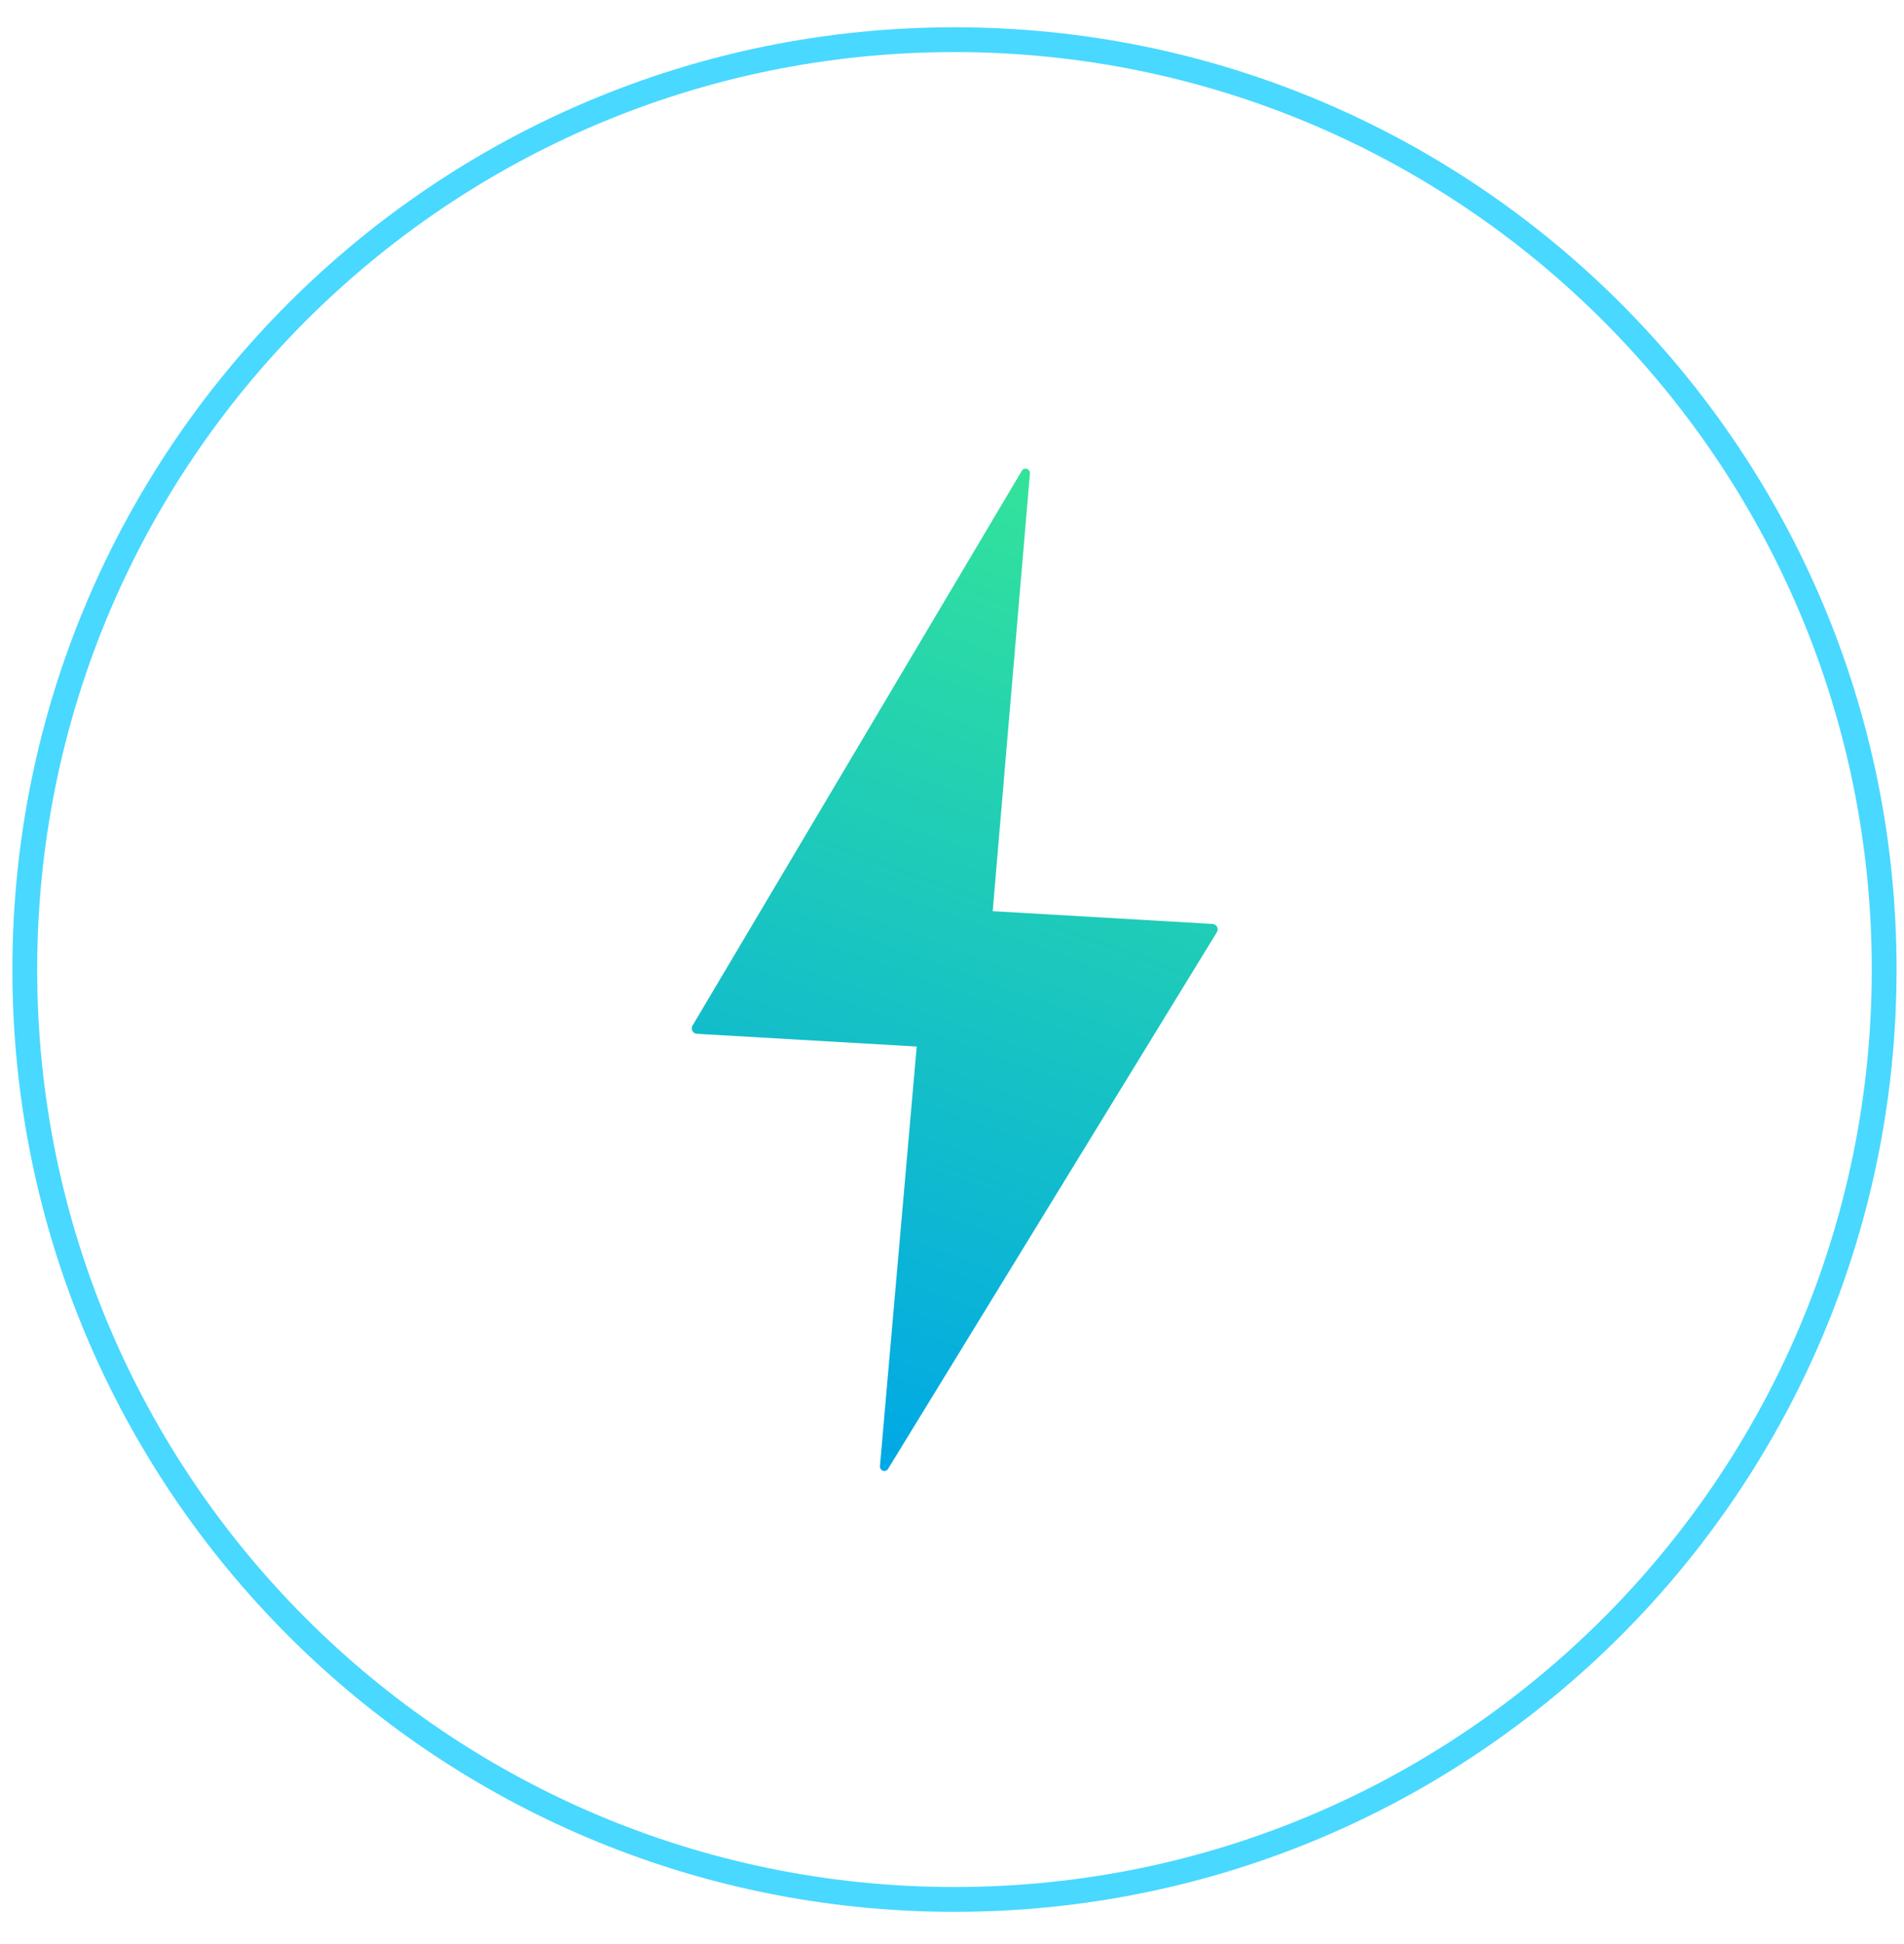
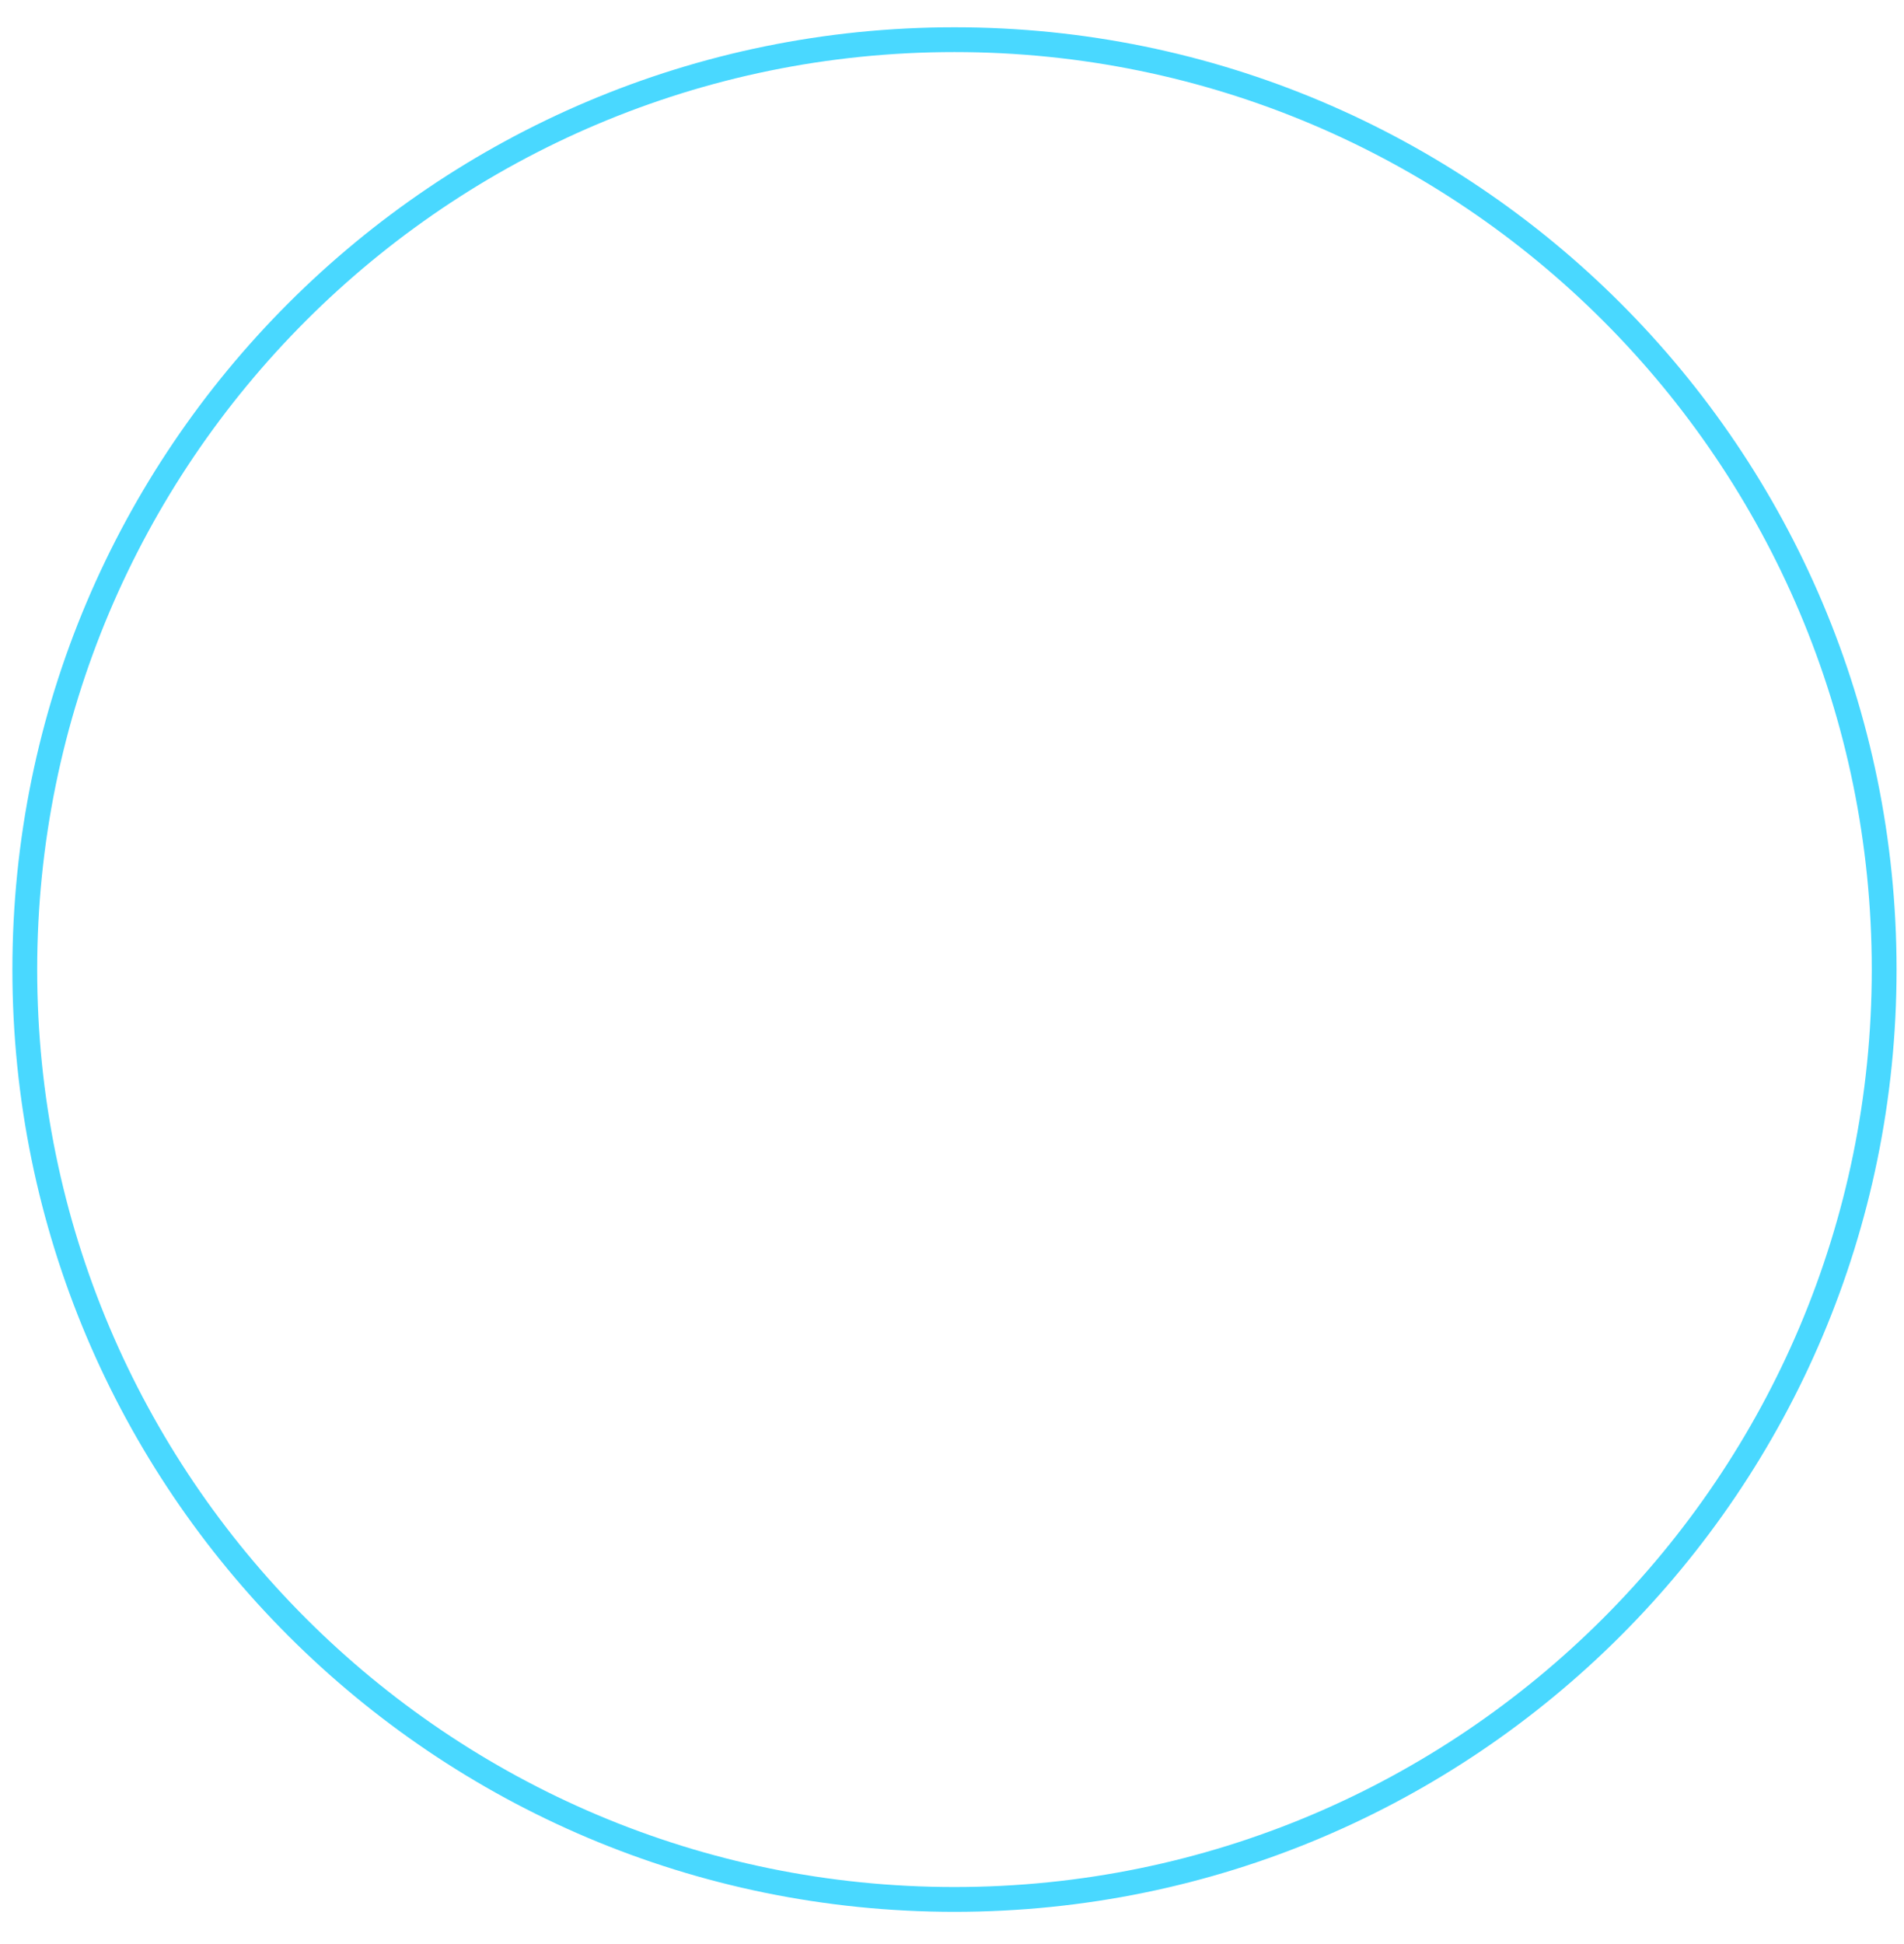
<svg xmlns="http://www.w3.org/2000/svg" width="48" height="49" viewBox="0 0 48 49" fill="none">
-   <path d="M30.564 23.288L25.026 22.966L25.966 11.915C25.964 11.893 25.956 11.871 25.942 11.854C25.928 11.836 25.91 11.823 25.888 11.817C25.867 11.81 25.844 11.81 25.823 11.816C25.801 11.823 25.782 11.836 25.768 11.853L17.461 25.846C17.448 25.867 17.44 25.89 17.439 25.915C17.438 25.939 17.444 25.963 17.455 25.984C17.466 26.006 17.483 26.024 17.504 26.037C17.525 26.049 17.548 26.056 17.573 26.057L23.11 26.378L22.183 36.959C22.182 36.983 22.189 37.006 22.202 37.025C22.215 37.045 22.234 37.06 22.256 37.068C22.277 37.076 22.301 37.077 22.324 37.071C22.346 37.065 22.366 37.052 22.381 37.034L30.676 23.498C30.689 23.477 30.697 23.454 30.698 23.43C30.699 23.405 30.693 23.381 30.682 23.36C30.671 23.338 30.654 23.32 30.633 23.308C30.612 23.295 30.589 23.288 30.564 23.288V23.288Z" fill="url(#paint0_linear_520_463)" />
  <path d="M24.062 47.875C37.007 47.875 47.5 37.382 47.5 24.438C47.5 11.493 37.007 1 24.062 1C11.118 1 0.625 11.493 0.625 24.438C0.625 37.382 11.118 47.875 24.062 47.875Z" stroke="#49D8FF" stroke-width="0.625" stroke-miterlimit="10" />
  <defs>
    <linearGradient id="paint0_linear_520_463" x1="19.872" y1="36.205" x2="28.414" y2="12.731" gradientUnits="userSpaceOnUse">
      <stop stop-color="#00A8E6" />
      <stop offset="1" stop-color="#33E39A" />
    </linearGradient>
  </defs>
</svg>